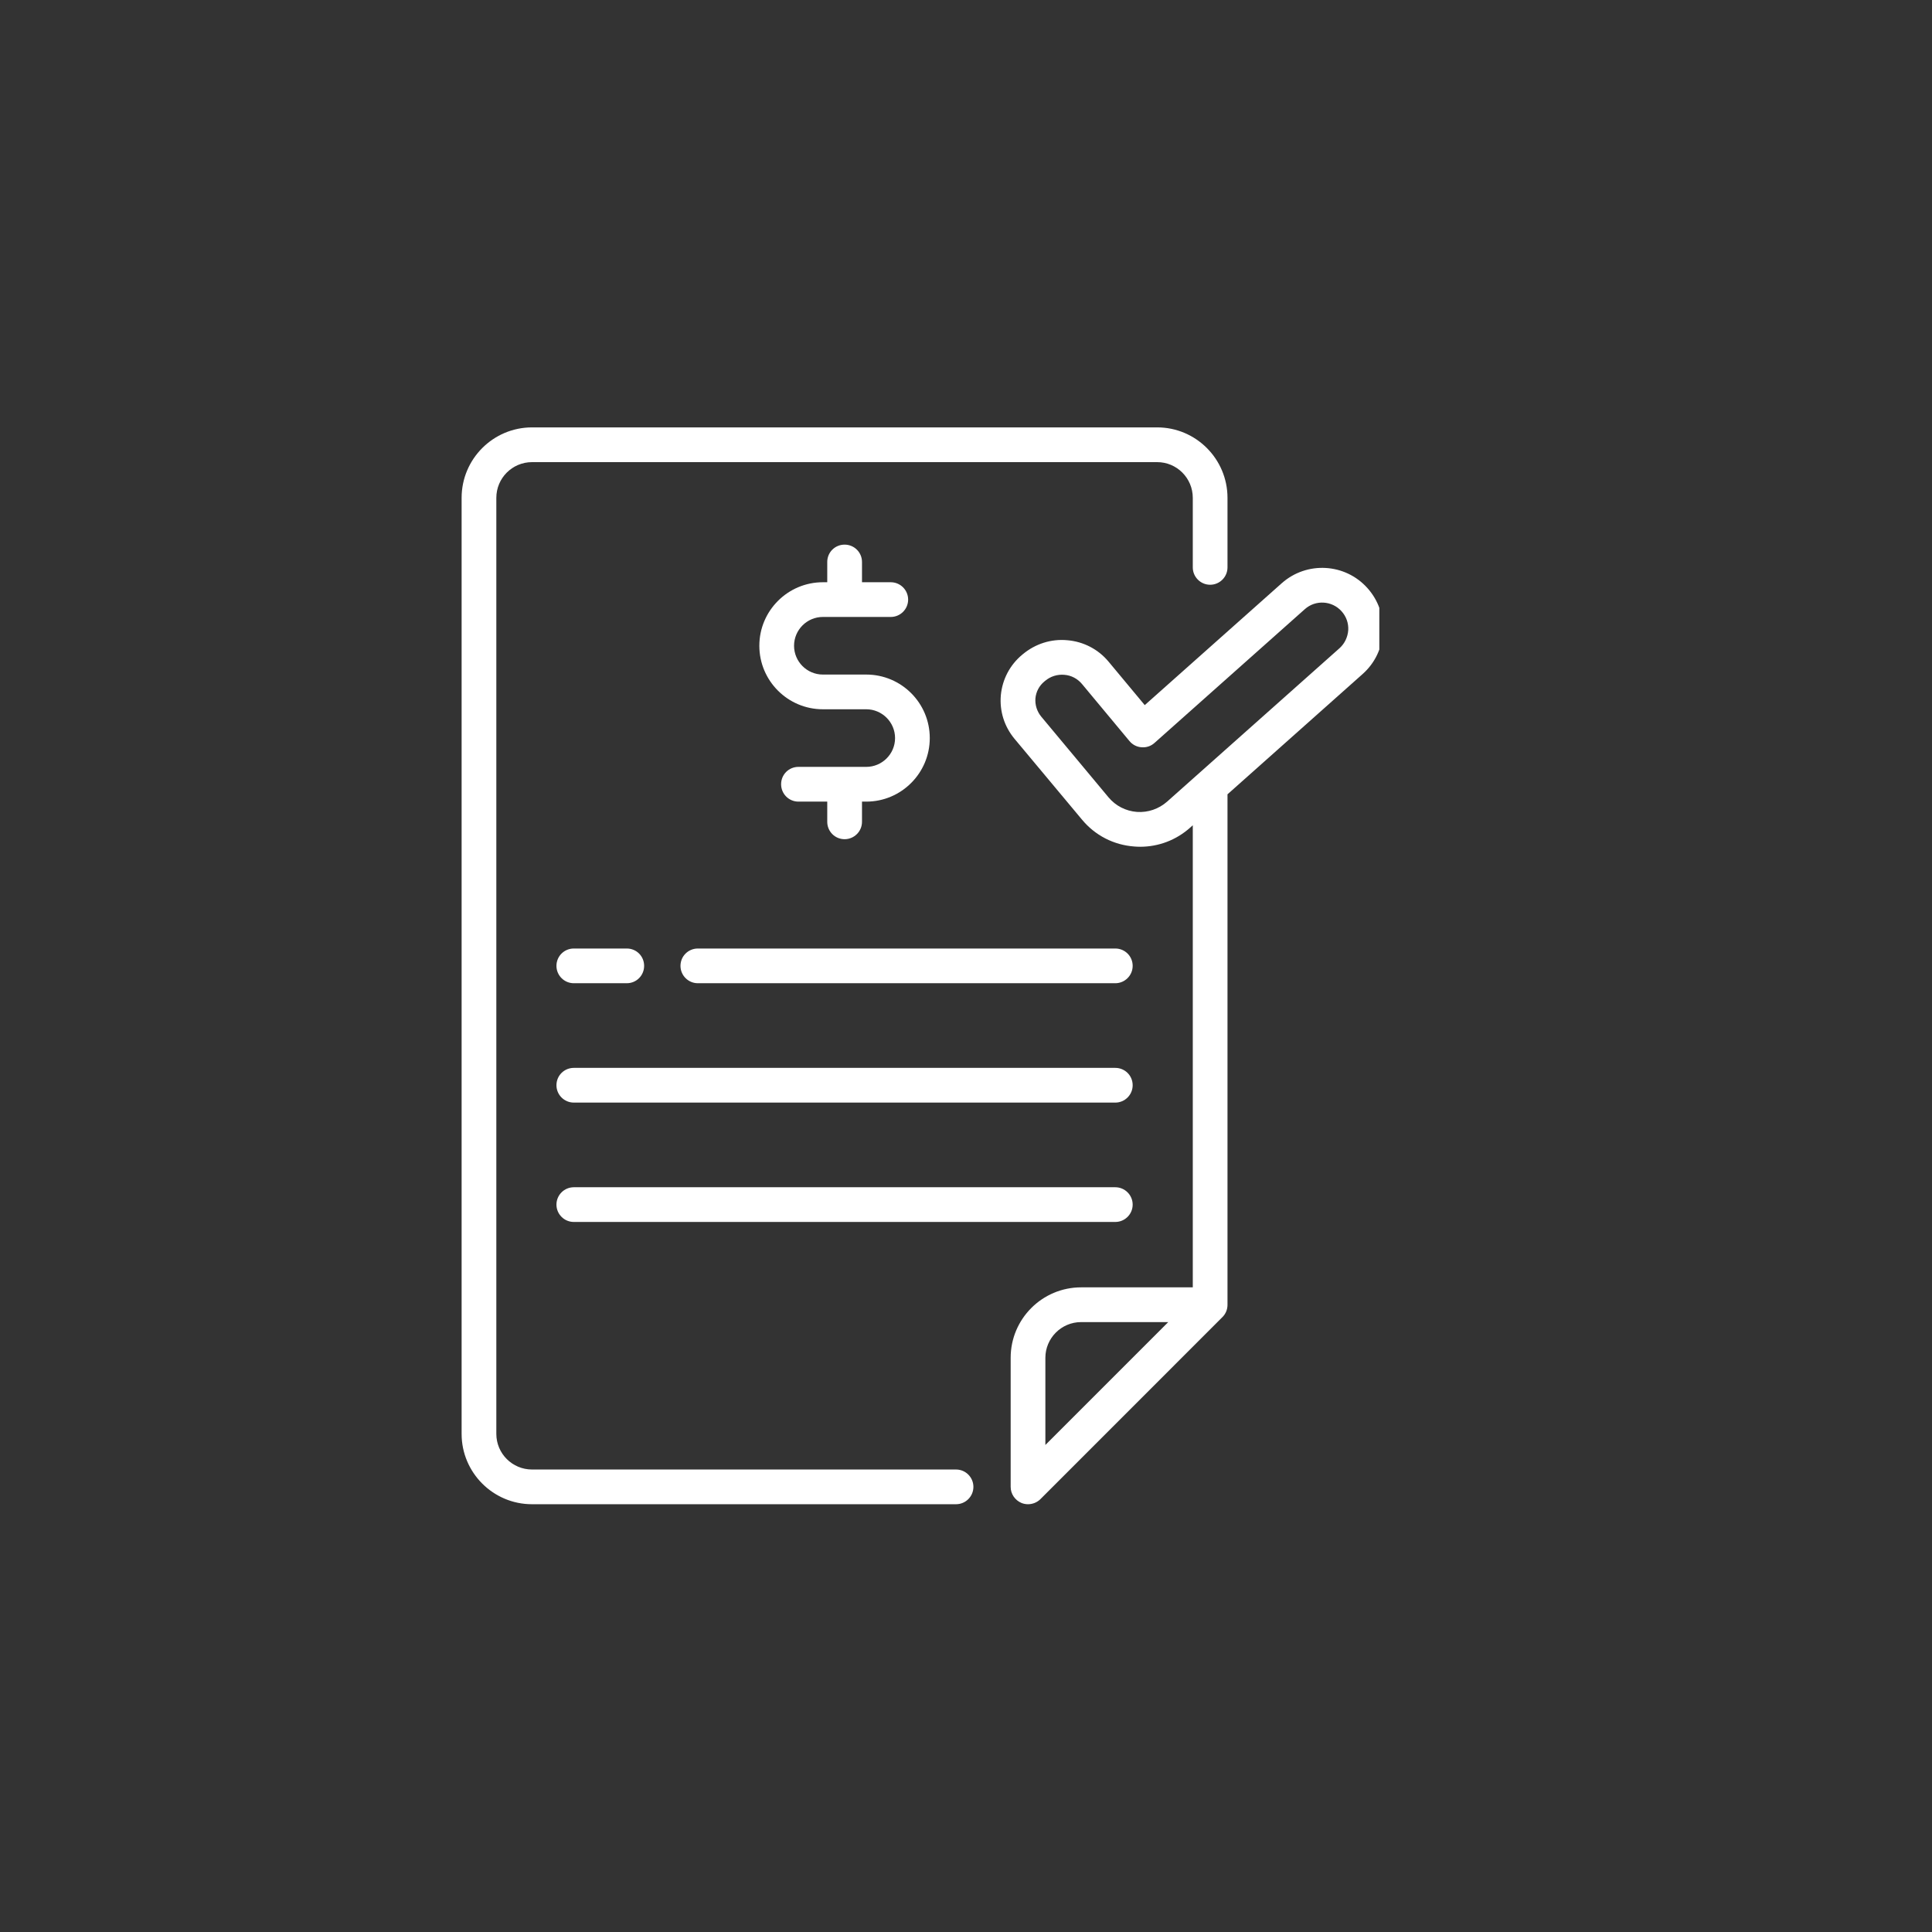
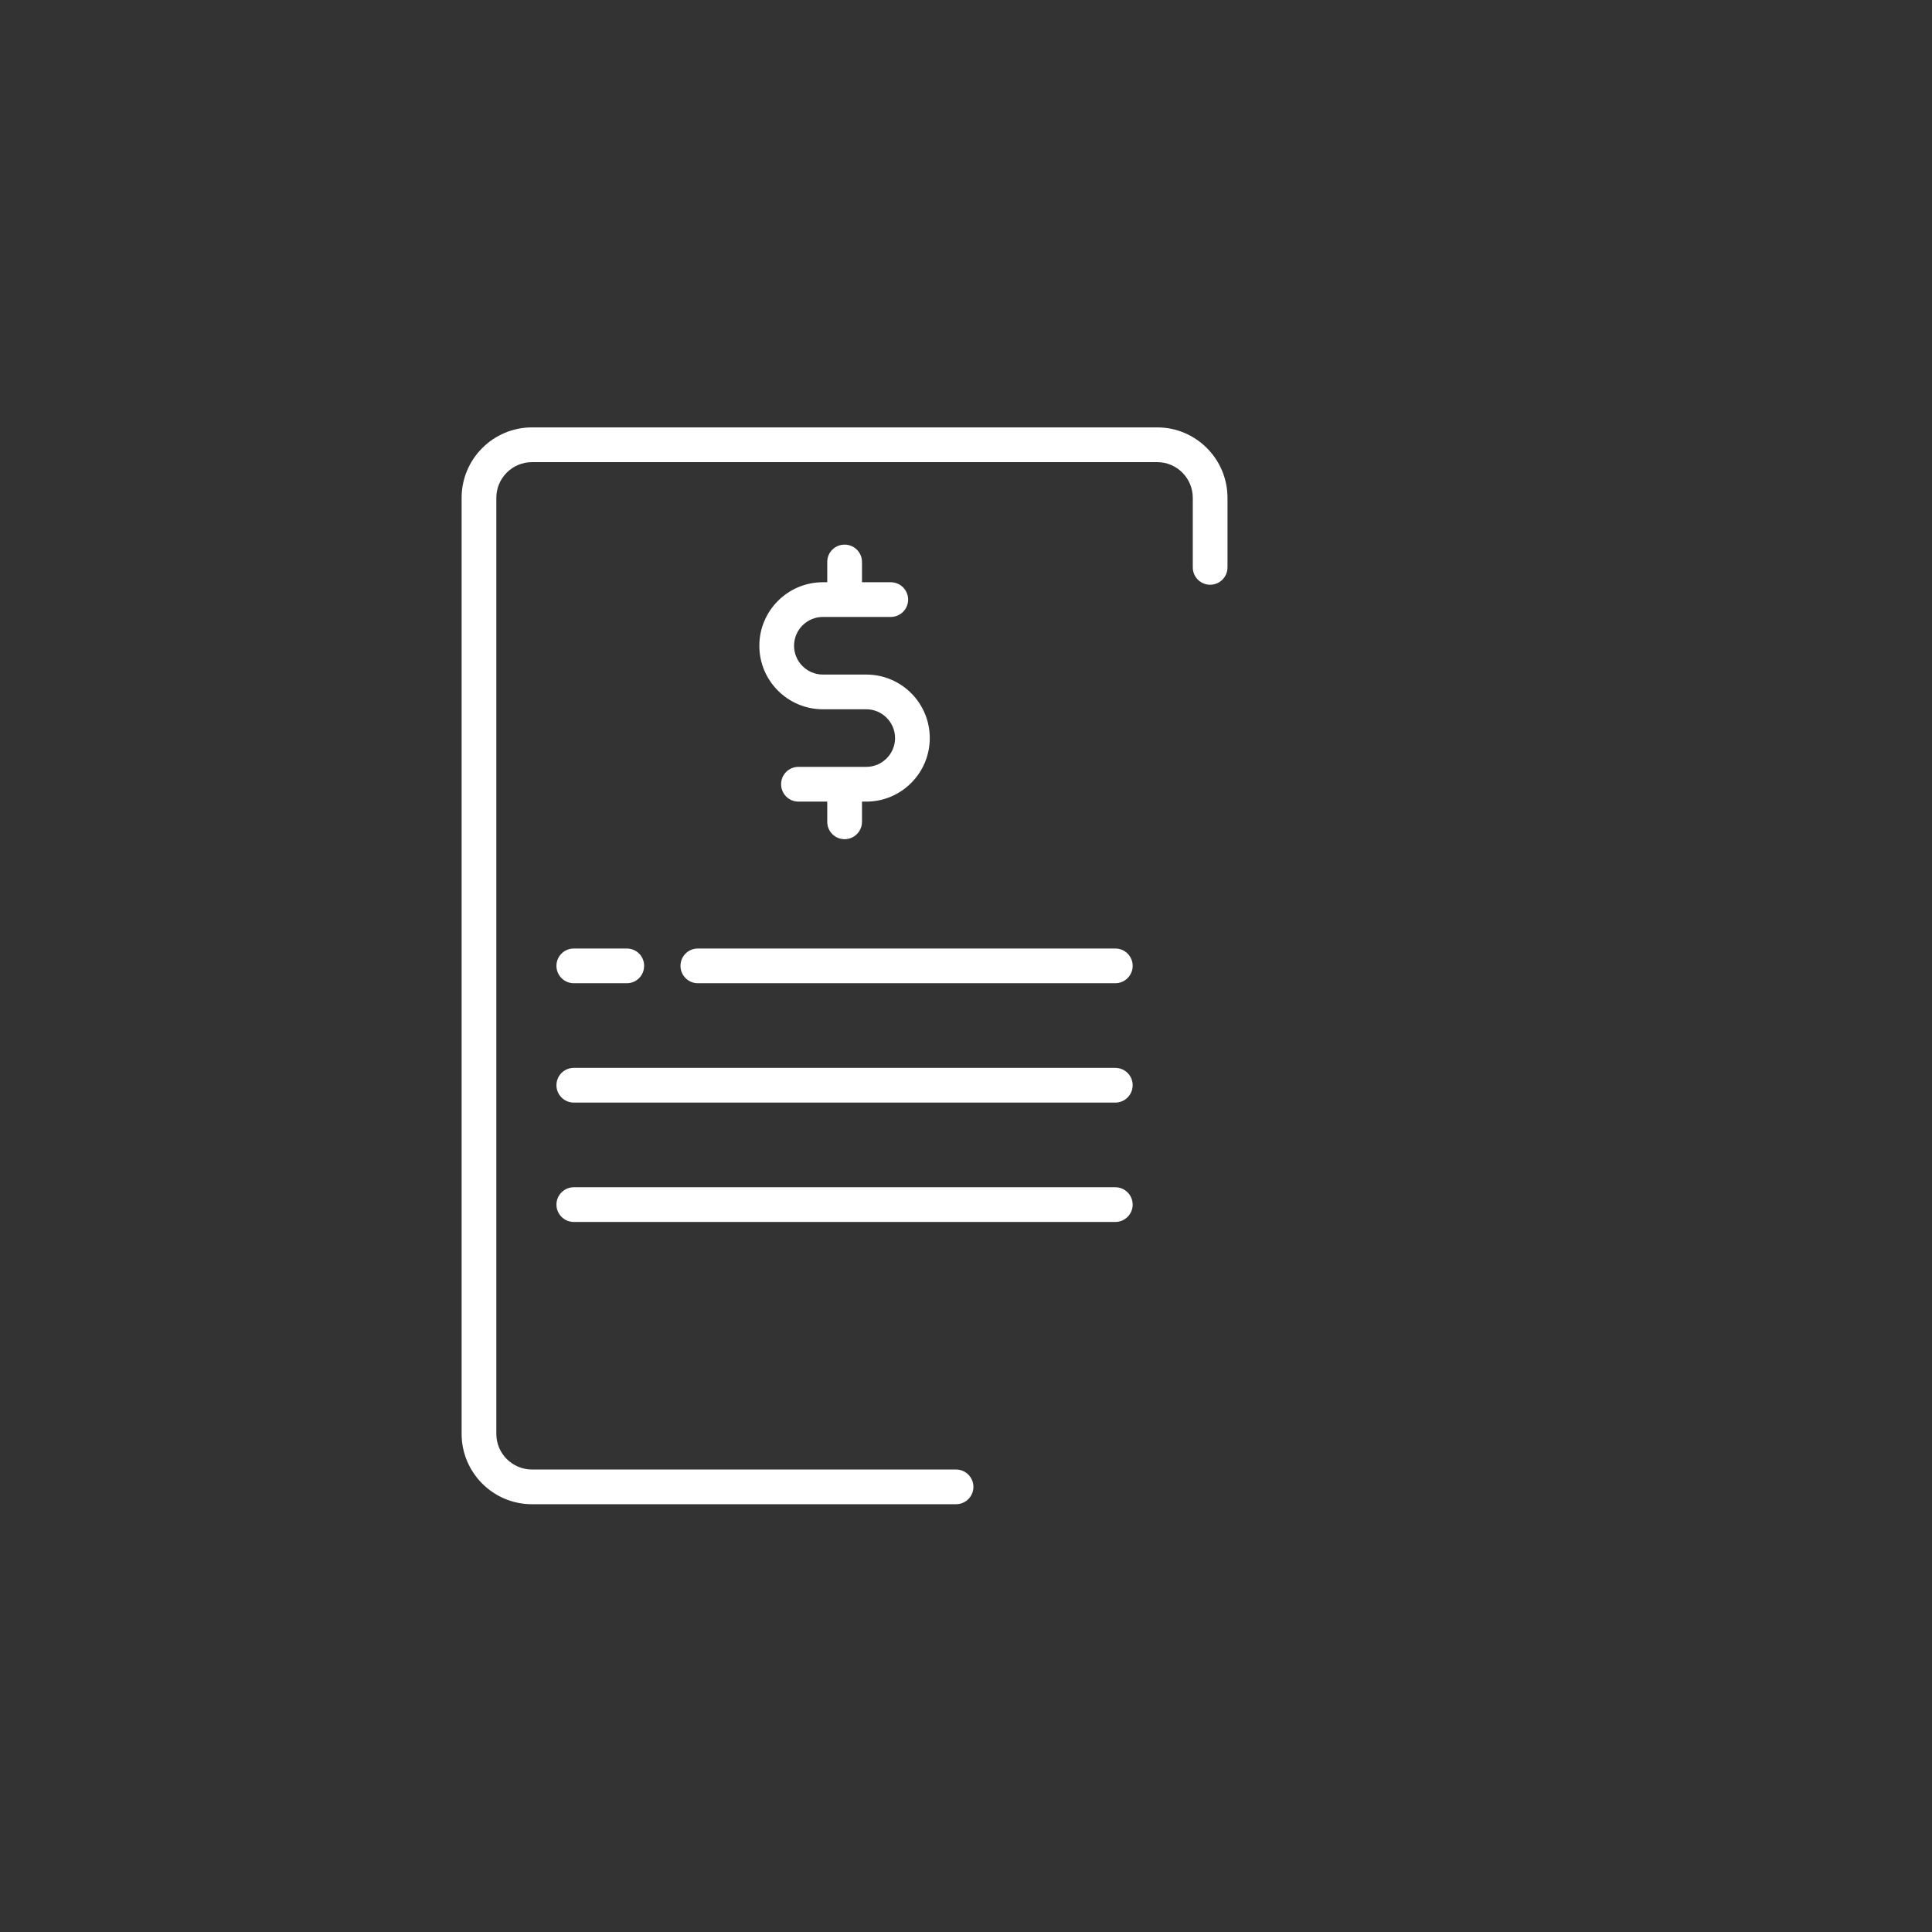
<svg xmlns="http://www.w3.org/2000/svg" width="80" zoomAndPan="magnify" viewBox="0 0 60 60" height="80" preserveAspectRatio="xMidYMid meet" version="1.0">
  <rect x="0" y="0" width="60" height="60" fill="#333333" stroke="none" />
  <defs>
    <clipPath id="db5cc062d3">
-       <path d="M 14.336 13.273 L 39 13.273 L 39 47 L 14.336 47 Z M 14.336 13.273 " clip-rule="nonzero" />
+       <path d="M 14.336 13.273 L 39 13.273 L 39 47 L 14.336 47 Z " clip-rule="nonzero" />
    </clipPath>
    <clipPath id="d5c985e7ac">
-       <path d="M 31 17 L 42.836 17 L 42.836 47 L 31 47 Z M 31 17 " clip-rule="nonzero" />
-     </clipPath>
+       </clipPath>
  </defs>
  <g clip-path="url(#db5cc062d3)">
    <path fill="#ffffff" d="M 29.691 45.637 L 16.523 45.637 C 15.91 45.637 15.414 45.141 15.414 44.531 L 15.414 15.461 C 15.414 14.848 15.91 14.352 16.523 14.352 L 35.938 14.352 C 36.547 14.352 37.043 14.848 37.043 15.461 L 37.043 17.621 C 37.043 17.918 37.285 18.16 37.582 18.16 C 37.879 18.16 38.121 17.918 38.121 17.621 L 38.121 15.461 C 38.121 14.254 37.141 13.273 35.938 13.273 L 16.523 13.273 C 15.316 13.273 14.336 14.254 14.336 15.461 L 14.336 44.531 C 14.336 45.734 15.316 46.715 16.52 46.715 L 29.691 46.715 C 29.988 46.715 30.23 46.473 30.23 46.176 C 30.23 45.879 29.988 45.637 29.691 45.637 Z M 29.691 45.637 " fill-opacity="1" fill-rule="nonzero" />
  </g>
  <path fill="#ffffff" d="M 34.637 29.457 L 21.672 29.457 C 21.375 29.457 21.133 29.695 21.133 29.996 C 21.133 30.293 21.375 30.535 21.672 30.535 L 34.637 30.535 C 34.934 30.535 35.176 30.293 35.176 29.996 C 35.176 29.695 34.934 29.457 34.637 29.457 Z M 34.637 29.457 " fill-opacity="1" fill-rule="nonzero" />
  <path fill="#ffffff" d="M 17.82 30.535 L 19.465 30.535 C 19.766 30.535 20.004 30.293 20.004 29.996 C 20.004 29.695 19.766 29.457 19.465 29.457 L 17.82 29.457 C 17.523 29.457 17.281 29.695 17.281 29.996 C 17.281 30.293 17.523 30.535 17.82 30.535 Z M 17.82 30.535 " fill-opacity="1" fill-rule="nonzero" />
  <path fill="#ffffff" d="M 34.637 33.164 L 17.82 33.164 C 17.523 33.164 17.281 33.402 17.281 33.703 C 17.281 34 17.523 34.242 17.82 34.242 L 34.637 34.242 C 34.934 34.242 35.176 34 35.176 33.703 C 35.176 33.402 34.934 33.164 34.637 33.164 Z M 34.637 33.164 " fill-opacity="1" fill-rule="nonzero" />
  <path fill="#ffffff" d="M 34.637 36.871 L 17.82 36.871 C 17.523 36.871 17.281 37.113 17.281 37.41 C 17.281 37.707 17.523 37.949 17.82 37.949 L 34.637 37.949 C 34.934 37.949 35.176 37.707 35.176 37.41 C 35.176 37.113 34.934 36.871 34.637 36.871 Z M 34.637 36.871 " fill-opacity="1" fill-rule="nonzero" />
  <g clip-path="url(#d5c985e7ac)">
    <path fill="#ffffff" d="M 42.469 18.266 C 41.777 17.488 40.582 17.422 39.805 18.113 L 35.551 21.898 L 34.43 20.551 C 34.109 20.164 33.652 19.926 33.148 19.883 C 32.648 19.836 32.156 19.992 31.766 20.316 L 31.742 20.336 C 31.363 20.652 31.129 21.098 31.082 21.59 C 31.039 22.082 31.188 22.559 31.504 22.941 L 33.598 25.449 C 34.008 25.945 34.586 26.242 35.227 26.289 C 35.285 26.293 35.348 26.297 35.406 26.297 C 35.98 26.297 36.527 26.09 36.961 25.703 L 37.043 25.629 L 37.043 39.98 L 33.574 39.98 C 32.367 39.98 31.387 40.961 31.387 42.168 L 31.387 46.176 C 31.387 46.395 31.52 46.59 31.723 46.676 C 31.789 46.703 31.859 46.715 31.926 46.715 C 32.066 46.715 32.207 46.66 32.309 46.559 L 37.965 40.902 C 38.062 40.805 38.121 40.672 38.121 40.523 C 38.121 40.523 38.121 40.52 38.121 40.52 L 38.121 24.668 L 42.316 20.934 C 42.695 20.598 42.918 20.137 42.945 19.633 C 42.977 19.129 42.805 18.641 42.469 18.266 Z M 32.465 44.875 L 32.465 42.168 C 32.465 41.559 32.961 41.059 33.574 41.059 L 36.281 41.059 Z M 41.871 19.57 C 41.855 19.785 41.762 19.984 41.602 20.129 L 36.246 24.895 C 35.984 25.125 35.652 25.238 35.309 25.215 C 34.961 25.188 34.648 25.027 34.426 24.762 L 32.332 22.25 C 32.203 22.09 32.141 21.891 32.156 21.688 C 32.176 21.48 32.273 21.297 32.434 21.164 L 32.457 21.145 C 32.625 21.004 32.836 20.938 33.055 20.957 C 33.27 20.973 33.465 21.078 33.602 21.242 L 35.078 23.016 C 35.172 23.129 35.309 23.199 35.453 23.207 C 35.602 23.219 35.742 23.172 35.852 23.074 L 40.523 18.918 C 40.855 18.621 41.367 18.652 41.664 18.984 C 41.809 19.145 41.883 19.352 41.871 19.57 Z M 41.871 19.57 " fill-opacity="1" fill-rule="nonzero" />
  </g>
  <path fill="#ffffff" d="M 26.902 20.949 L 25.555 20.949 C 25.062 20.949 24.66 20.547 24.66 20.055 C 24.66 19.562 25.062 19.16 25.555 19.16 L 27.664 19.16 C 27.961 19.16 28.203 18.918 28.203 18.621 C 28.203 18.324 27.961 18.082 27.664 18.082 L 26.77 18.082 L 26.77 17.453 C 26.77 17.152 26.527 16.914 26.23 16.914 C 25.93 16.914 25.691 17.152 25.691 17.453 L 25.691 18.082 L 25.555 18.082 C 24.469 18.082 23.582 18.965 23.582 20.055 C 23.582 21.141 24.465 22.027 25.555 22.027 L 26.902 22.027 C 27.395 22.027 27.797 22.43 27.797 22.922 C 27.797 23.414 27.395 23.816 26.902 23.816 L 24.797 23.816 C 24.496 23.816 24.258 24.055 24.258 24.355 C 24.258 24.652 24.496 24.895 24.797 24.895 L 25.691 24.895 L 25.691 25.523 C 25.691 25.82 25.93 26.062 26.23 26.062 C 26.527 26.062 26.77 25.82 26.77 25.523 L 26.77 24.895 L 26.902 24.895 C 27.992 24.895 28.875 24.008 28.875 22.922 C 28.875 21.832 27.992 20.949 26.902 20.949 Z M 26.902 20.949 " fill-opacity="1" fill-rule="nonzero" />
</svg>